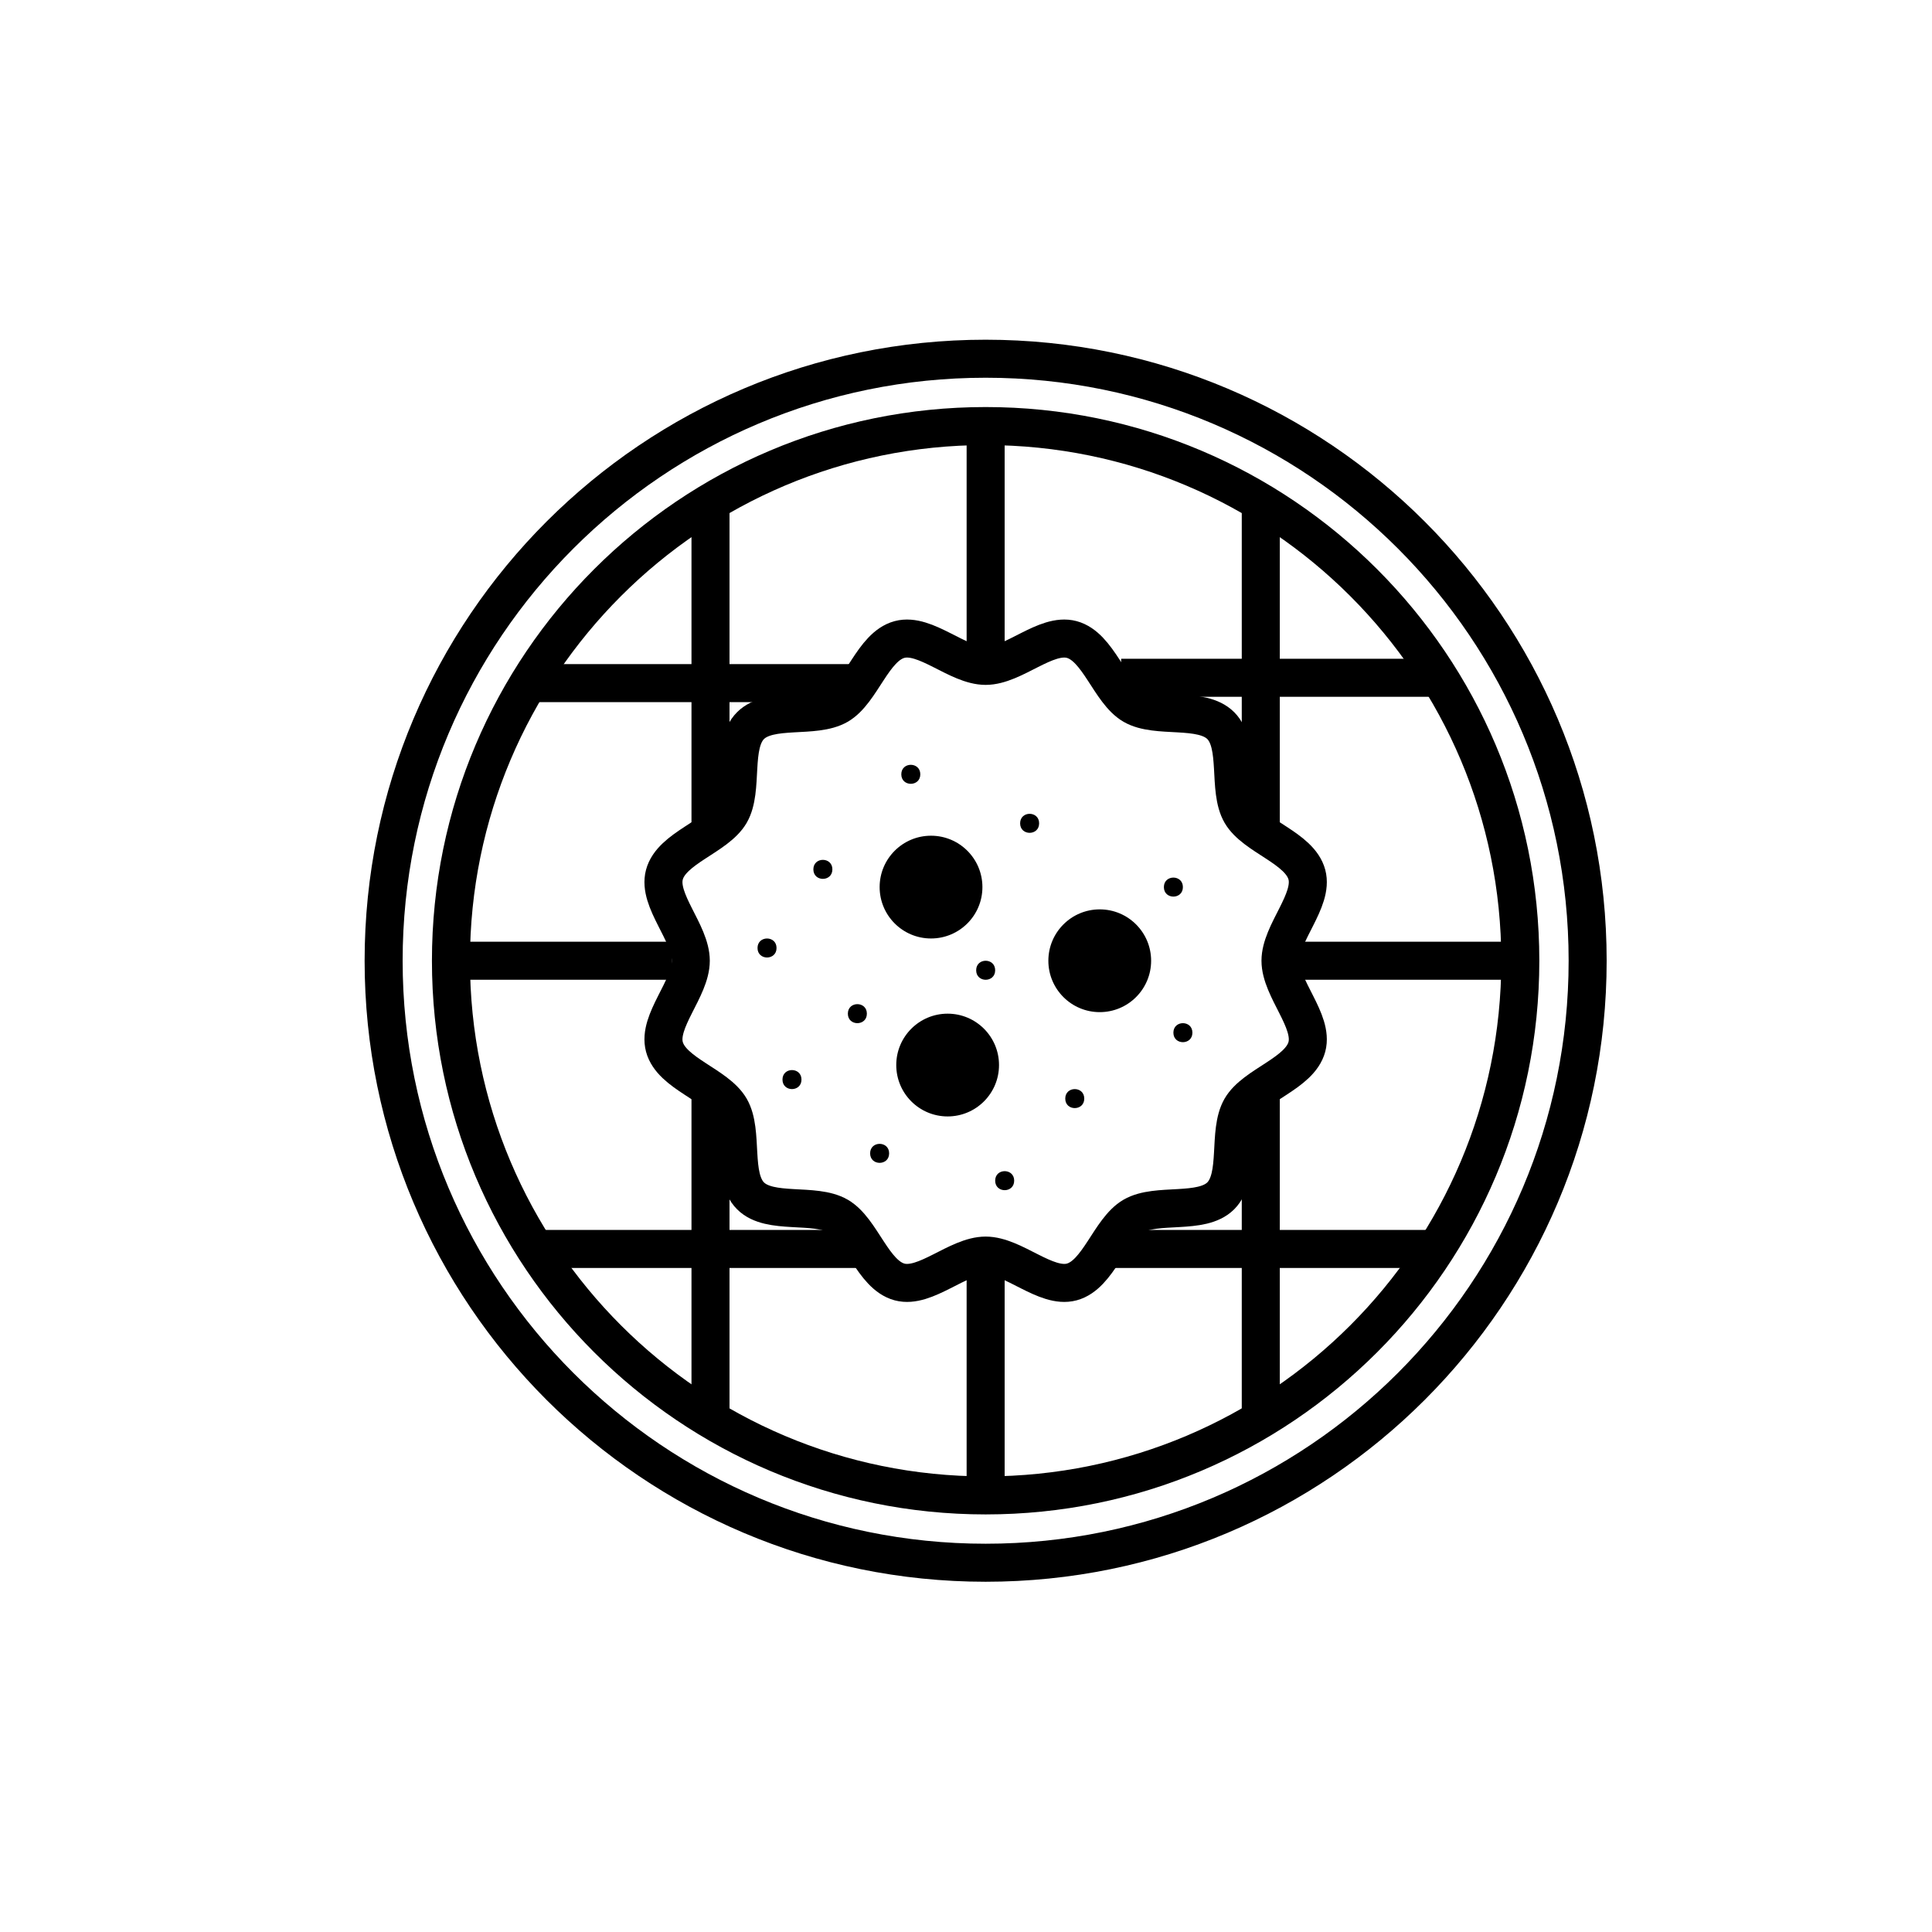
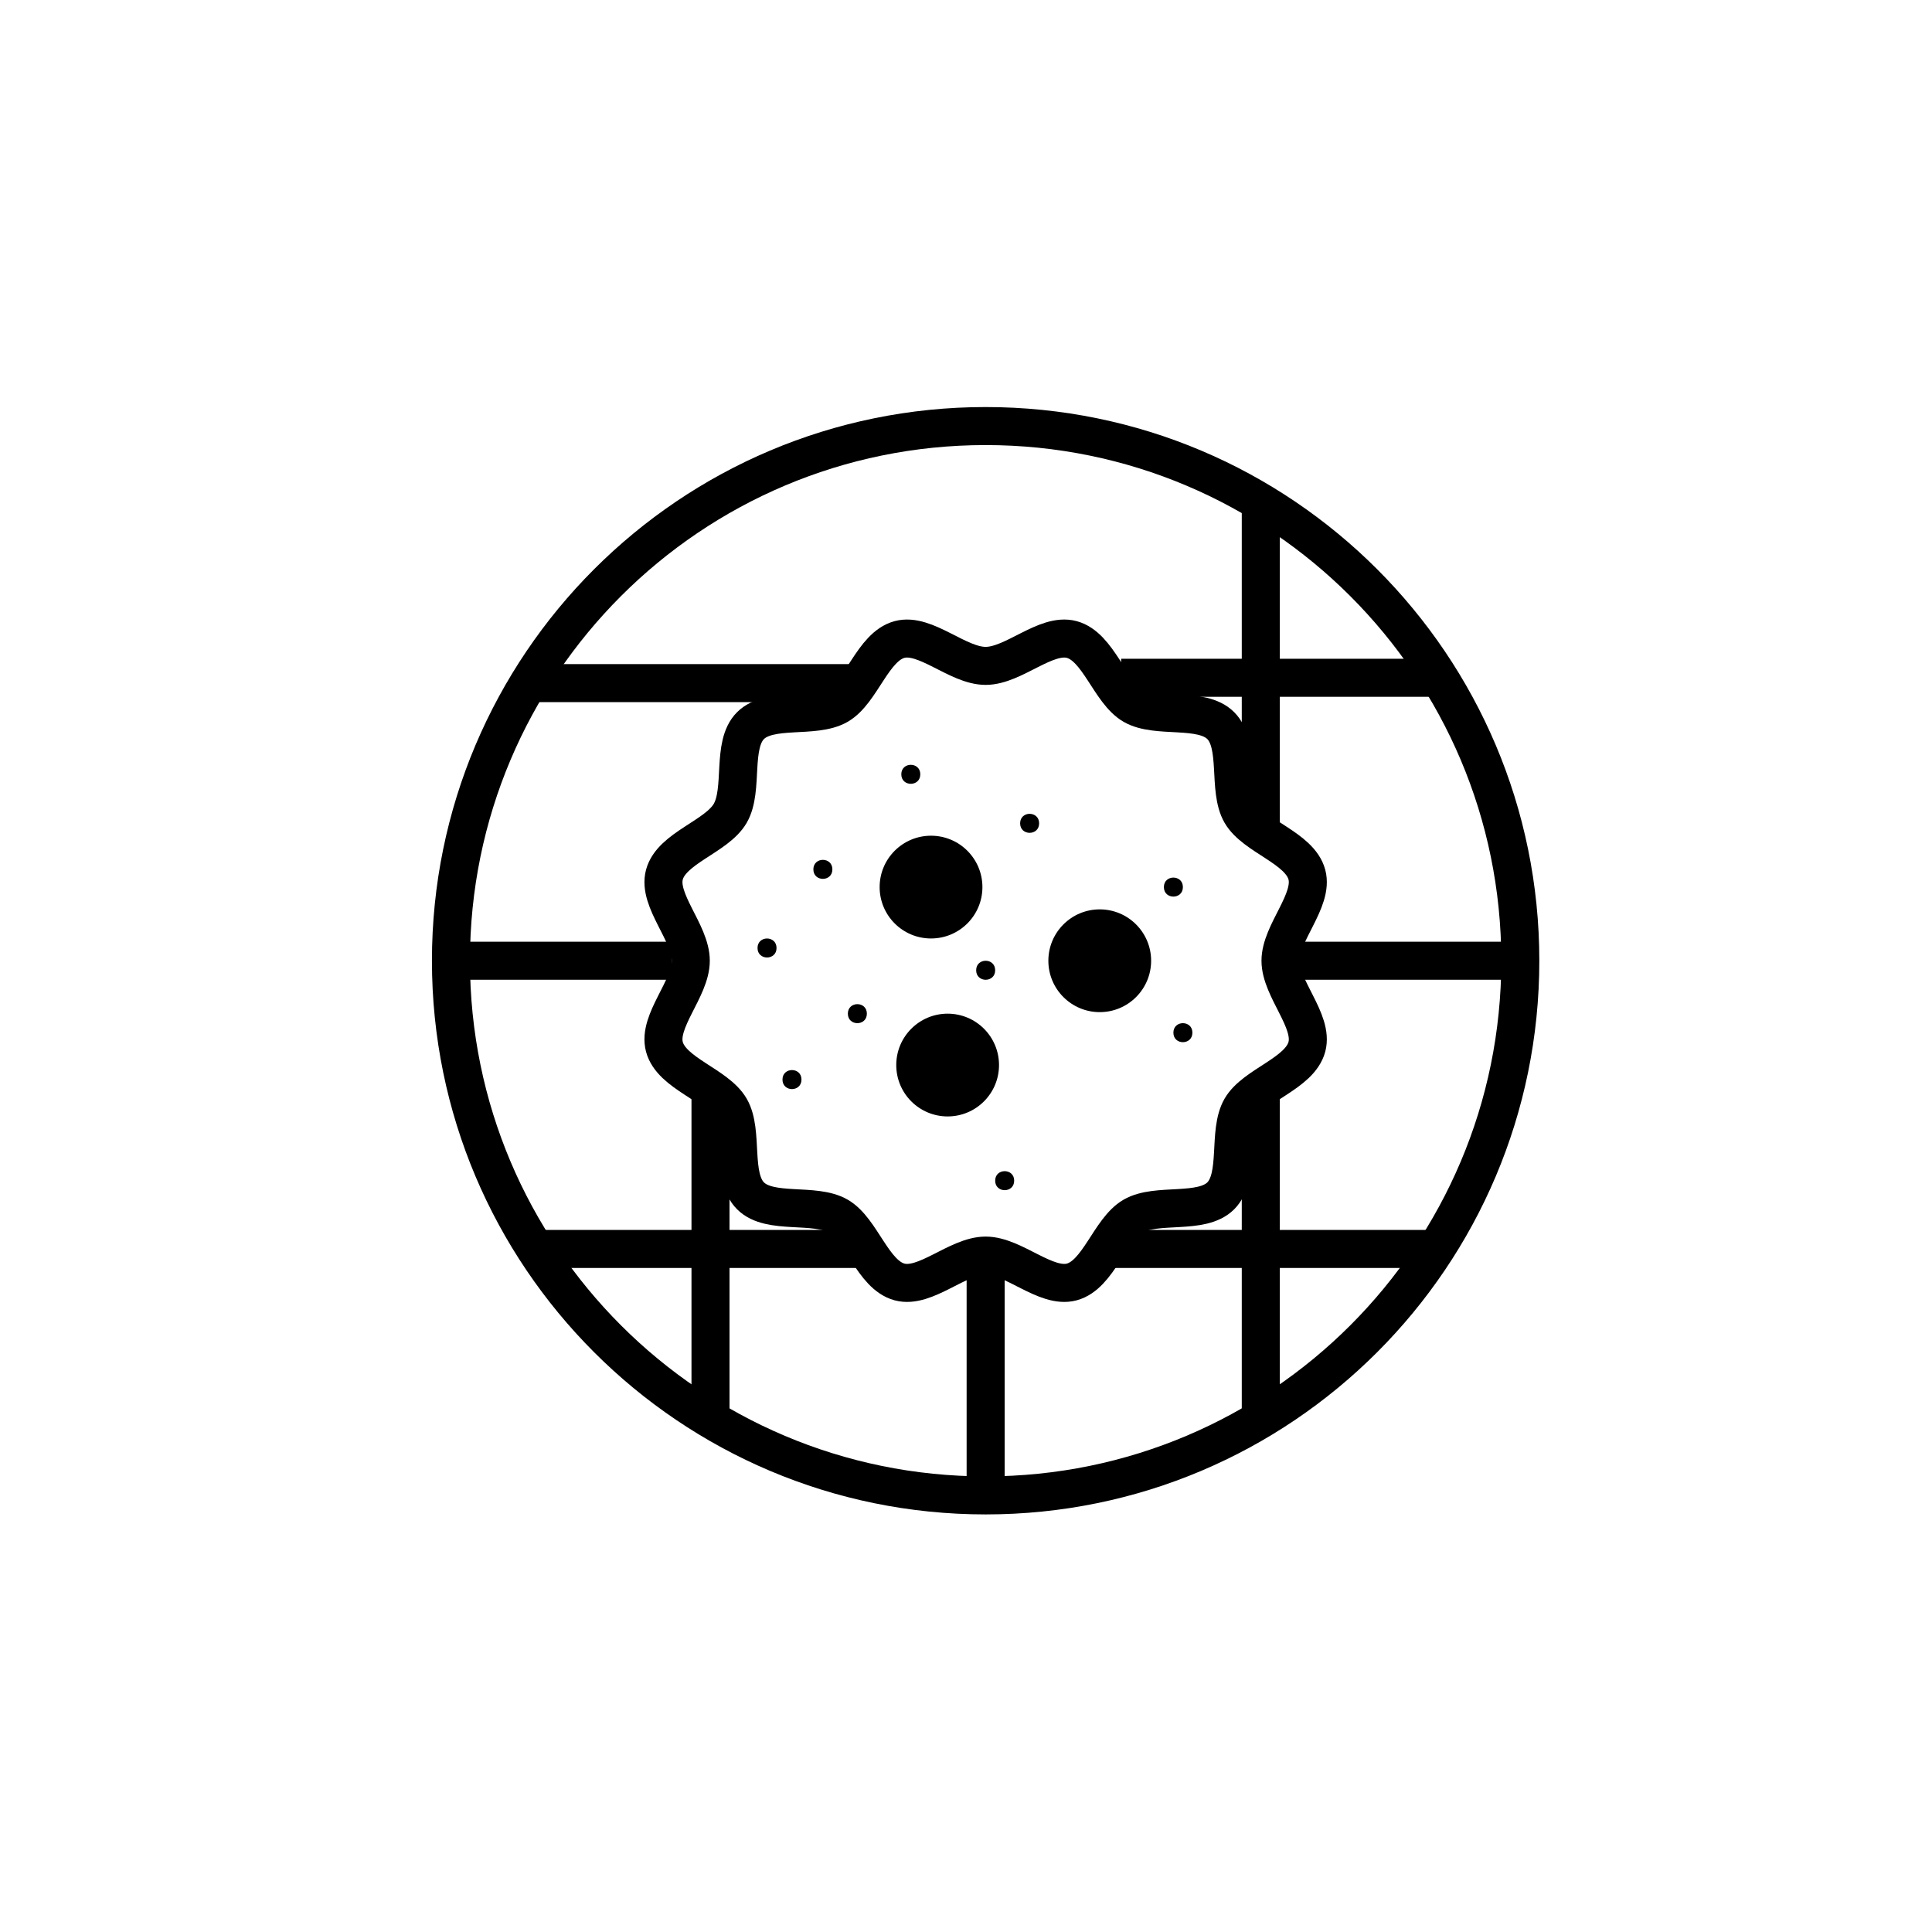
<svg xmlns="http://www.w3.org/2000/svg" width="800px" height="800px" version="1.1" viewBox="144 144 512 512">
  <defs>
    <clipPath id="a">
-       <path d="m148.09 148.09h503.81v503.81h-503.81z" />
+       <path d="m148.09 148.09v503.81h-503.81z" />
    </clipPath>
  </defs>
  <path d="m373.73 412.63c0 3.359-5.039 3.359-5.039 0s5.039-3.359 5.039 0" />
  <path d="m460 417.67c0 3.359-5.039 3.359-5.039 0s5.039-3.359 5.039 0" />
  <path d="m407.73 401.13c0 3.359-5.035 3.359-5.035 0 0-3.359 5.035-3.359 5.035 0" />
  <path d="m419.38 362.19c0 3.359-5.035 3.359-5.035 0s5.035-3.359 5.035 0" />
-   <path d="m431.34 435.14c0 3.356-5.035 3.356-5.035 0 0-3.359 5.035-3.359 5.035 0" />
  <path d="m412.77 456.89c0 3.359-5.039 3.359-5.039 0s5.039-3.359 5.039 0" />
  <path d="m349.79 395.23c0 3.356-5.039 3.356-5.039 0 0-3.359 5.039-3.359 5.039 0" />
  <path d="m387.89 349.2c0 3.359-5.035 3.359-5.035 0 0-3.356 5.035-3.356 5.035 0" />
-   <path d="m379.63 449.65c0 3.359-5.039 3.359-5.039 0 0-3.356 5.039-3.356 5.039 0" />
  <path d="m364.59 374.39c0 3.359-5.039 3.359-5.039 0s5.039-3.359 5.039 0" />
  <path d="m457.48 379.09c0 3.359-5.039 3.359-5.039 0s5.039-3.359 5.039 0" />
  <path d="m356.4 430.1c0 3.359-5.035 3.359-5.035 0 0-3.359 5.035-3.359 5.035 0" />
  <path transform="matrix(5.038 0 0 5.038 148.09 148.09)" d="m66.545 49.725c0-1.477 1.752-3.165 1.388-4.528-0.377-1.41-2.749-1.994-3.463-3.228-0.724-1.252-0.052-3.596-1.068-4.612-1.016-1.016-3.36-0.343-4.612-1.067-1.234-0.714-1.818-3.086-3.228-3.463-1.363-0.364-3.05 1.388-4.527 1.388s-3.165-1.752-4.528-1.388c-1.41 0.377-1.994 2.749-3.228 3.463-1.252 0.724-3.596 0.052-4.612 1.068s-0.343 3.36-1.067 4.612c-0.714 1.234-3.086 1.818-3.463 3.228-0.364 1.363 1.388 3.05 1.388 4.527 0 1.477-1.752 3.165-1.388 4.528 0.377 1.41 2.749 1.994 3.463 3.228 0.724 1.252 0.052 3.596 1.068 4.612s3.36 0.343 4.612 1.067c1.234 0.714 1.818 3.086 3.228 3.463 1.363 0.364 3.05-1.388 4.527-1.388s3.165 1.752 4.528 1.388c1.41-0.377 1.994-2.749 3.228-3.463 1.252-0.724 3.596-0.052 4.612-1.068 1.016-1.016 0.343-3.36 1.067-4.612 0.714-1.234 3.086-1.818 3.463-3.228 0.364-1.362-1.388-3.049-1.388-4.527zm0 0" fill="none" stroke="#000000" stroke-linecap="round" stroke-linejoin="round" stroke-miterlimit="10" stroke-width="2" />
  <path transform="matrix(5.038 0 0 5.038 148.09 148.09)" d="m79.16 49.725c0 15.533-12.592 28.125-28.125 28.125-15.533 0-28.126-12.592-28.126-28.125s12.592-28.125 28.126-28.125c15.532 0 28.125 12.592 28.125 28.125" fill="none" stroke="#000000" stroke-linecap="round" stroke-linejoin="round" stroke-miterlimit="10" stroke-width="2" />
  <path d="m404.35 379.09c0 7.523-6.098 13.617-13.621 13.617-7.519 0-13.617-6.094-13.617-13.617 0-7.519 6.098-13.617 13.617-13.617 7.523 0 13.621 6.098 13.621 13.617" />
  <path d="m449.06 398.61c0 7.519-6.098 13.617-13.617 13.617-7.519 0-13.617-6.098-13.617-13.617s6.098-13.617 13.617-13.617c7.519 0 13.617 6.098 13.617 13.617" />
  <path d="m408.75 426.25c0 7.523-6.098 13.617-13.617 13.617s-13.617-6.094-13.617-13.617c0-7.519 6.098-13.617 13.617-13.617s13.617 6.098 13.617 13.617" />
  <path transform="matrix(5.038 0 0 5.038 148.09 148.09)" d="m26.993 35.122h17.292" fill="none" stroke="#000000" stroke-miterlimit="10" stroke-width="2" />
-   <path transform="matrix(5.038 0 0 5.038 148.09 148.09)" d="m36.562 25.607v16.889" fill="none" stroke="#000000" stroke-miterlimit="10" stroke-width="2" />
  <path transform="matrix(5.038 0 0 5.038 148.09 148.09)" d="m34.535 49.725h-11.625" fill="none" stroke="#000000" stroke-miterlimit="10" stroke-width="2" />
  <path transform="matrix(5.038 0 0 5.038 148.09 148.09)" d="m27.342 64.886h16.944" fill="none" stroke="#000000" stroke-miterlimit="10" stroke-width="2" />
  <path transform="matrix(5.038 0 0 5.038 148.09 148.09)" d="m36.562 56.475v17.37" fill="none" stroke="#000000" stroke-miterlimit="10" stroke-width="2" />
  <path transform="matrix(5.038 0 0 5.038 148.09 148.09)" d="m51.035 65.16v12.69" fill="none" stroke="#000000" stroke-miterlimit="10" stroke-width="2" />
-   <path transform="matrix(5.038 0 0 5.038 148.09 148.09)" d="m51.035 34.6v-12.999" fill="none" stroke="#000000" stroke-miterlimit="10" stroke-width="2" />
  <path transform="matrix(5.038 0 0 5.038 148.09 148.09)" d="m58.164 34.841h16.912" fill="none" stroke="#000000" stroke-miterlimit="10" stroke-width="2" />
  <path transform="matrix(5.038 0 0 5.038 148.09 148.09)" d="m65.508 25.607v16.889" fill="none" stroke="#000000" stroke-miterlimit="10" stroke-width="2" />
  <path transform="matrix(5.038 0 0 5.038 148.09 148.09)" d="m65.508 56.475v17.37" fill="none" stroke="#000000" stroke-miterlimit="10" stroke-width="2" />
  <path transform="matrix(5.038 0 0 5.038 148.09 148.09)" d="m57.555 64.886h16.991" fill="none" stroke="#000000" stroke-miterlimit="10" stroke-width="2" />
  <path transform="matrix(5.038 0 0 5.038 148.09 148.09)" d="m66.62 49.725h12.54" fill="none" stroke="#000000" stroke-miterlimit="10" stroke-width="2" />
  <g clip-path="url(#a)">
    <path transform="matrix(5.038 0 0 5.038 148.09 148.09)" d="m82.702 49.725c0 17.489-14.178 31.667-31.667 31.667-17.489 0-31.667-14.178-31.667-31.667 0-17.489 14.178-31.667 31.667-31.667 17.489 0 31.667 14.178 31.667 31.667" fill="none" stroke="#000000" stroke-miterlimit="10" stroke-width="2" />
  </g>
</svg>